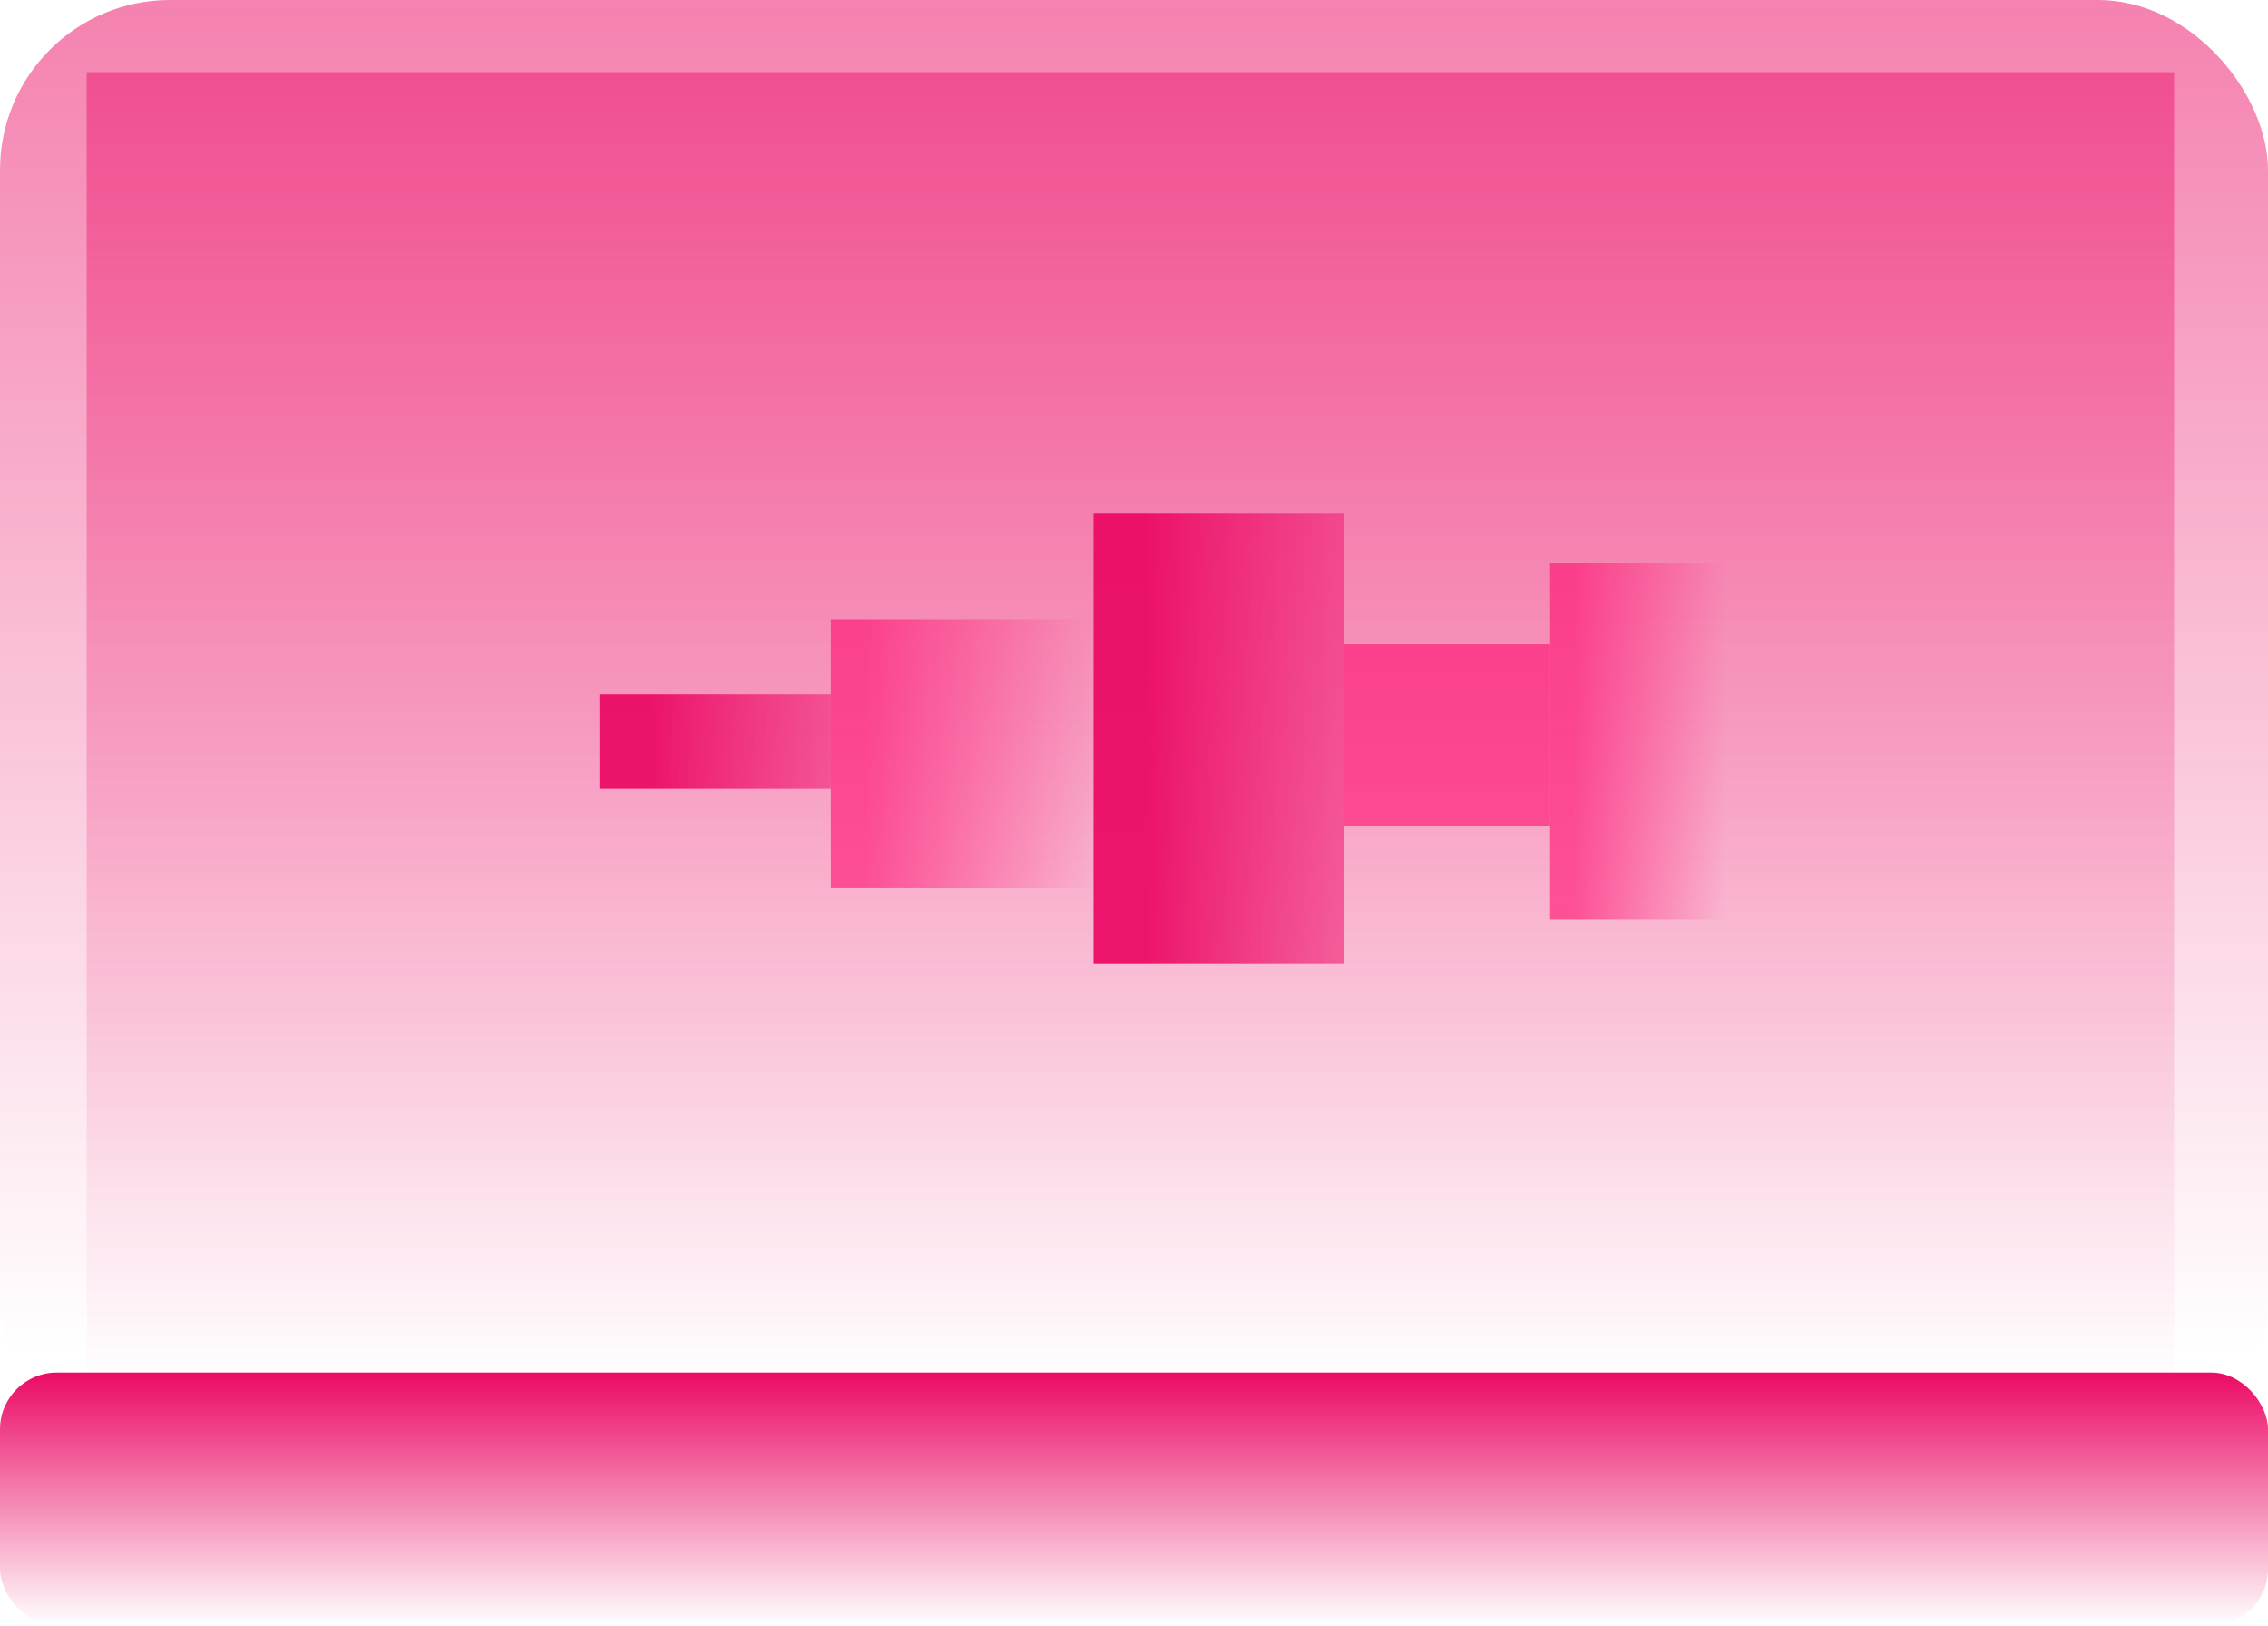
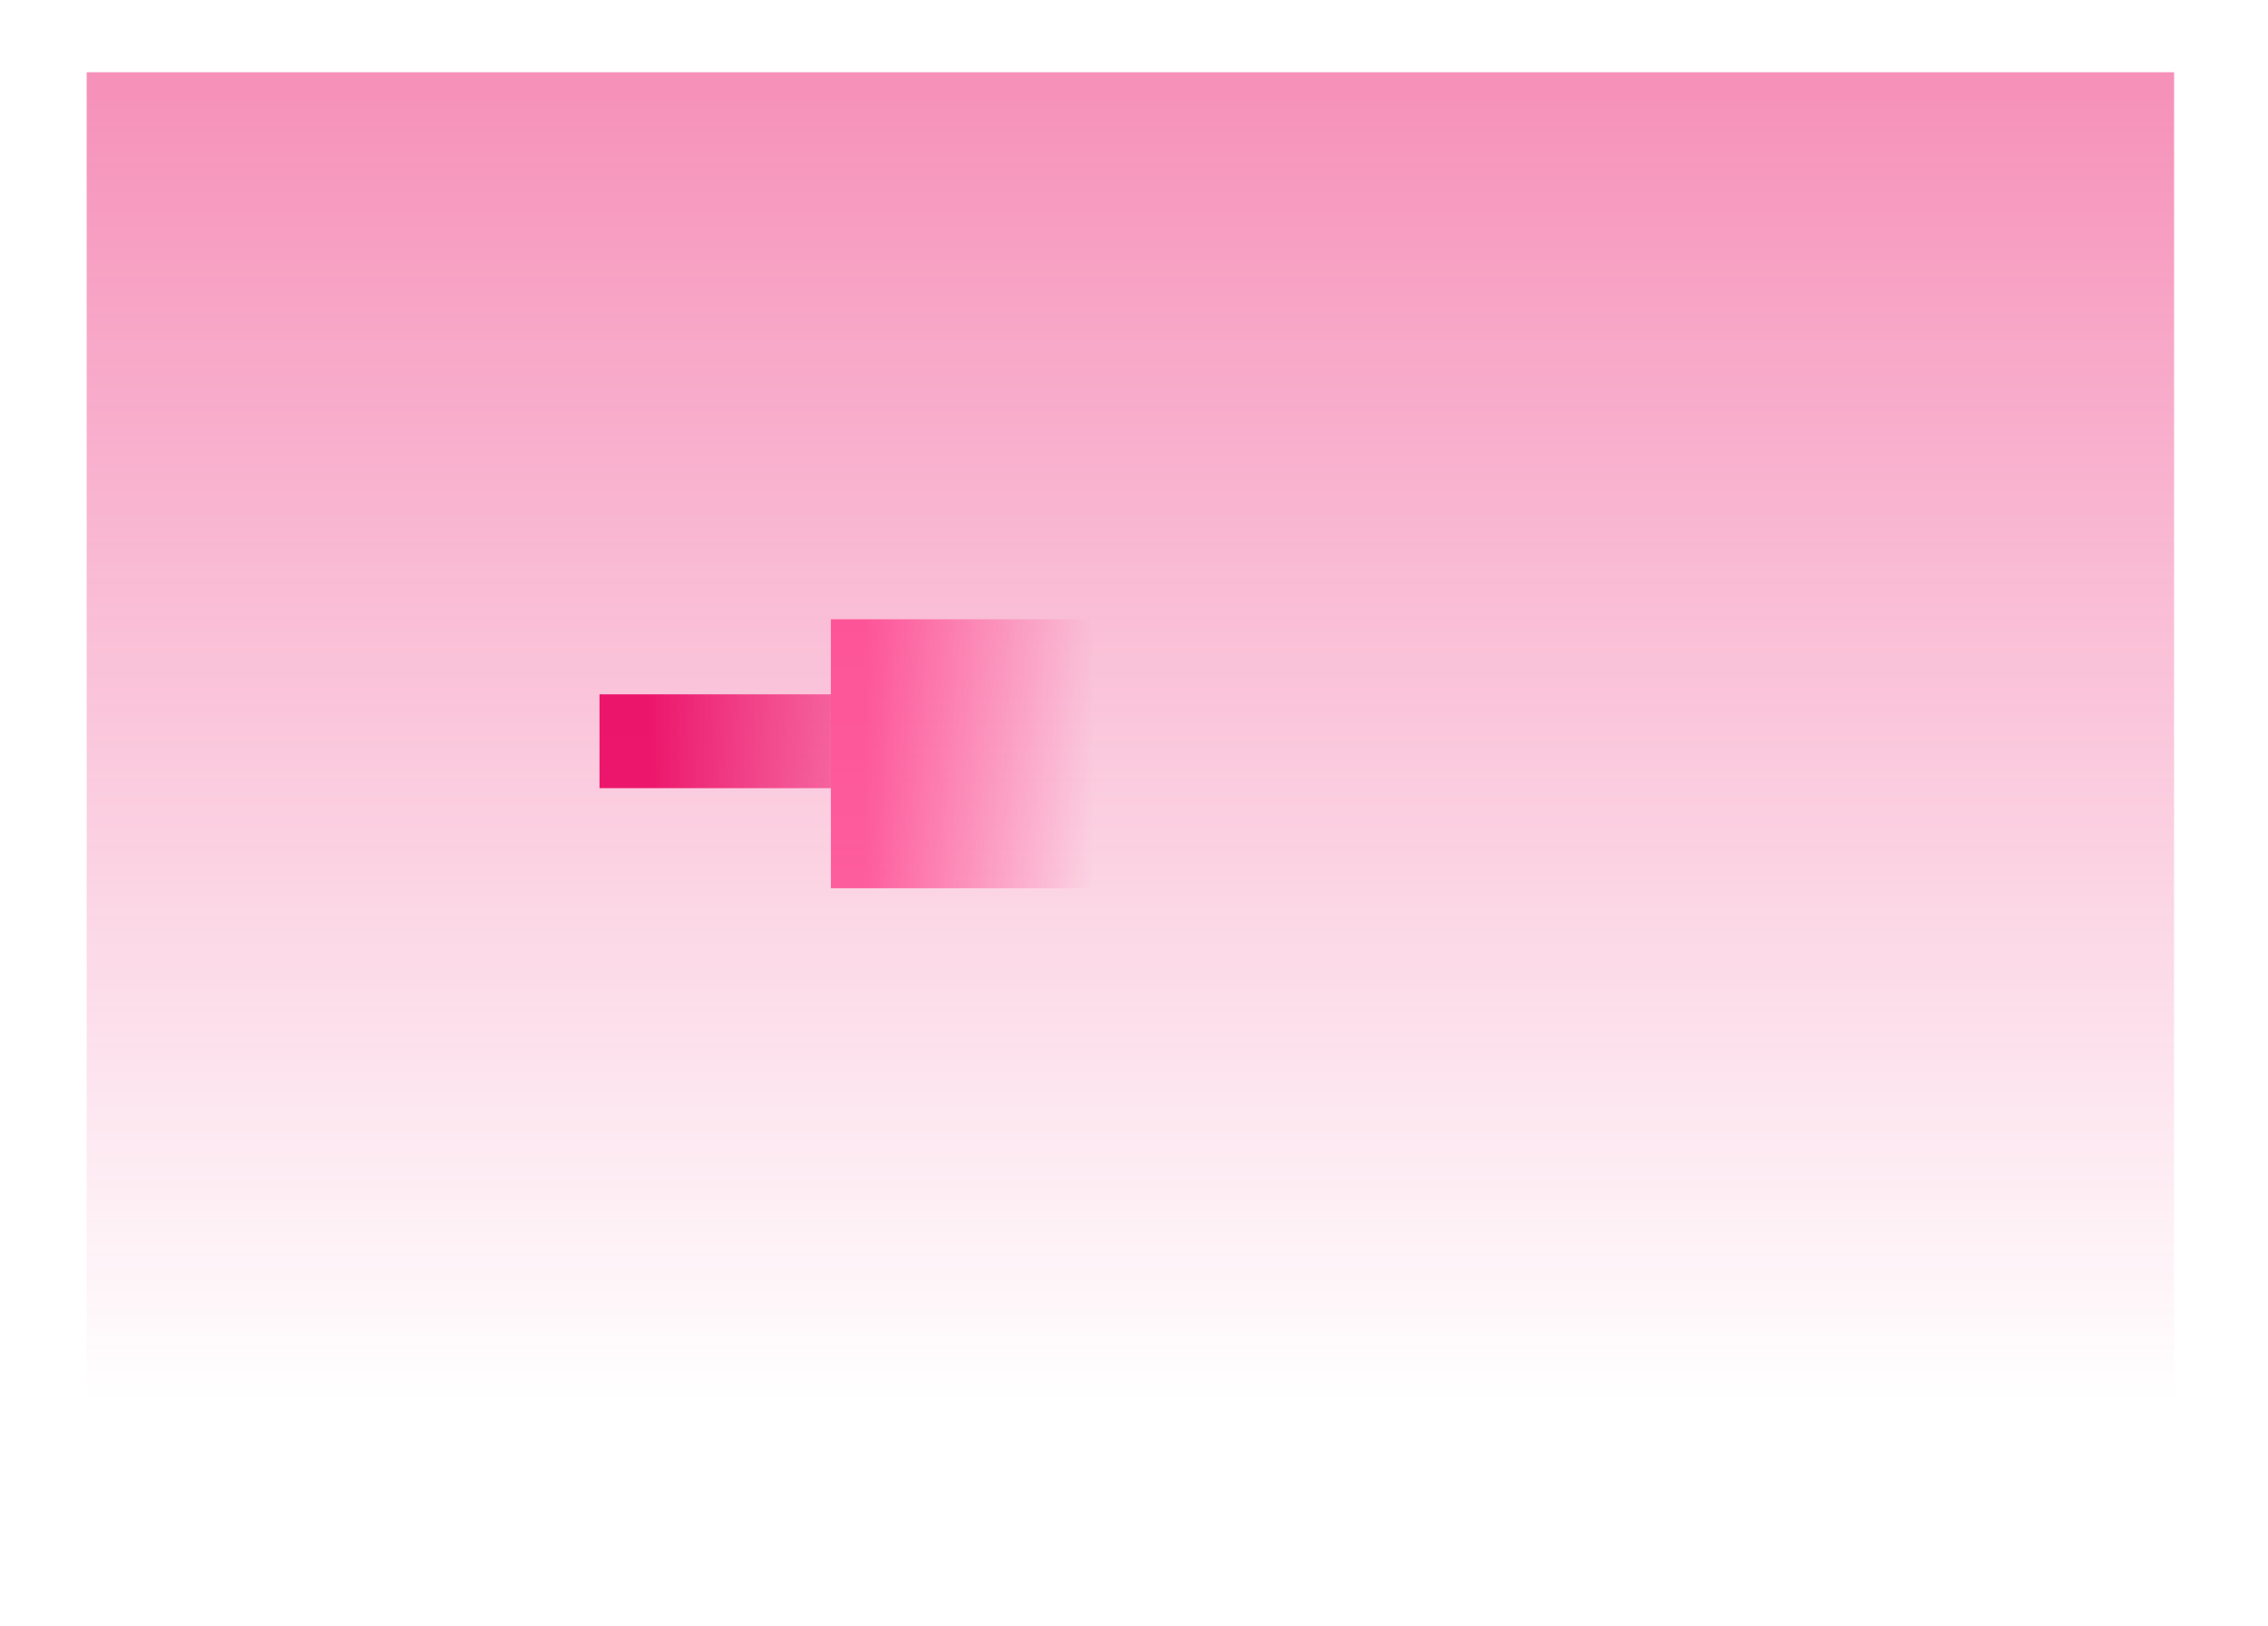
<svg xmlns="http://www.w3.org/2000/svg" width="120" height="86" viewBox="0 0 120 86" fill="none">
-   <rect width="120" height="77.962" rx="9" fill="url(#paint0_linear_1320_4947)" />
  <rect x="4.586" y="3.822" width="110.446" height="70.319" fill="url(#paint1_linear_1320_4947)" />
-   <rect y="72.612" width="120" height="13.376" rx="3" fill="url(#paint2_linear_1320_4947)" />
-   <rect x="82.019" y="29.781" width="9.266" height="18.862" fill="url(#paint3_linear_1320_4947)" fill-opacity="0.6" />
-   <rect x="57.862" y="27.134" width="13.237" height="23.826" fill="url(#paint4_linear_1320_4947)" />
  <rect x="31.72" y="36.73" width="12.244" height="4.964" fill="url(#paint5_linear_1320_4947)" />
-   <rect x="71.099" y="34.083" width="10.92" height="9.597" fill="url(#paint6_linear_1320_4947)" fill-opacity="0.6" />
  <rect x="43.963" y="32.76" width="13.899" height="14.229" fill="url(#paint7_linear_1320_4947)" fill-opacity="0.6" />
  <defs>
    <linearGradient id="paint0_linear_1320_4947" x1="64.204" y1="94.395" x2="64.204" y2="-16.433" gradientUnits="userSpaceOnUse">
      <stop offset="0.207" stop-color="#EB0A64" stop-opacity="0" />
      <stop offset="1" stop-color="#EB0A64" stop-opacity="0.63" />
    </linearGradient>
    <linearGradient id="paint1_linear_1320_4947" x1="59.809" y1="3.822" x2="59.809" y2="74.14" gradientUnits="userSpaceOnUse">
      <stop stop-color="#EB0A64" stop-opacity="0.45" />
      <stop offset="1" stop-color="#EB0A64" stop-opacity="0" />
    </linearGradient>
    <linearGradient id="paint2_linear_1320_4947" x1="60" y1="72.612" x2="60" y2="85.987" gradientUnits="userSpaceOnUse">
      <stop stop-color="#EB0A64" />
      <stop offset="1" stop-color="#EB0A64" stop-opacity="0" />
    </linearGradient>
    <linearGradient id="paint3_linear_1320_4947" x1="83.239" y1="48.643" x2="91.285" y2="48.643" gradientUnits="userSpaceOnUse">
      <stop stop-color="#FF0D6E" />
      <stop offset="1" stop-color="#FF0D6E" stop-opacity="0" />
    </linearGradient>
    <linearGradient id="paint4_linear_1320_4947" x1="46.23" y1="50.96" x2="93.962" y2="50.96" gradientUnits="userSpaceOnUse">
      <stop offset="0.303" stop-color="#EB0A64" stop-opacity="0.938" />
      <stop offset="1" stop-color="#FF6DA7" stop-opacity="0" />
    </linearGradient>
    <linearGradient id="paint5_linear_1320_4947" x1="20.96" y1="41.694" x2="65.112" y2="41.694" gradientUnits="userSpaceOnUse">
      <stop offset="0.303" stop-color="#EB0A64" stop-opacity="0.938" />
      <stop offset="1" stop-color="#FF6DA7" stop-opacity="0" />
    </linearGradient>
    <linearGradient id="paint6_linear_1320_4947" x1="72.536" y1="43.68" x2="82.019" y2="43.68" gradientUnits="userSpaceOnUse">
      <stop offset="0.344" stop-color="#FF0D6E" />
    </linearGradient>
    <linearGradient id="paint7_linear_1320_4947" x1="45.792" y1="46.989" x2="57.862" y2="46.989" gradientUnits="userSpaceOnUse">
      <stop stop-color="#FF0D6E" />
      <stop offset="1" stop-color="#FF0D6E" stop-opacity="0" />
    </linearGradient>
  </defs>
</svg>